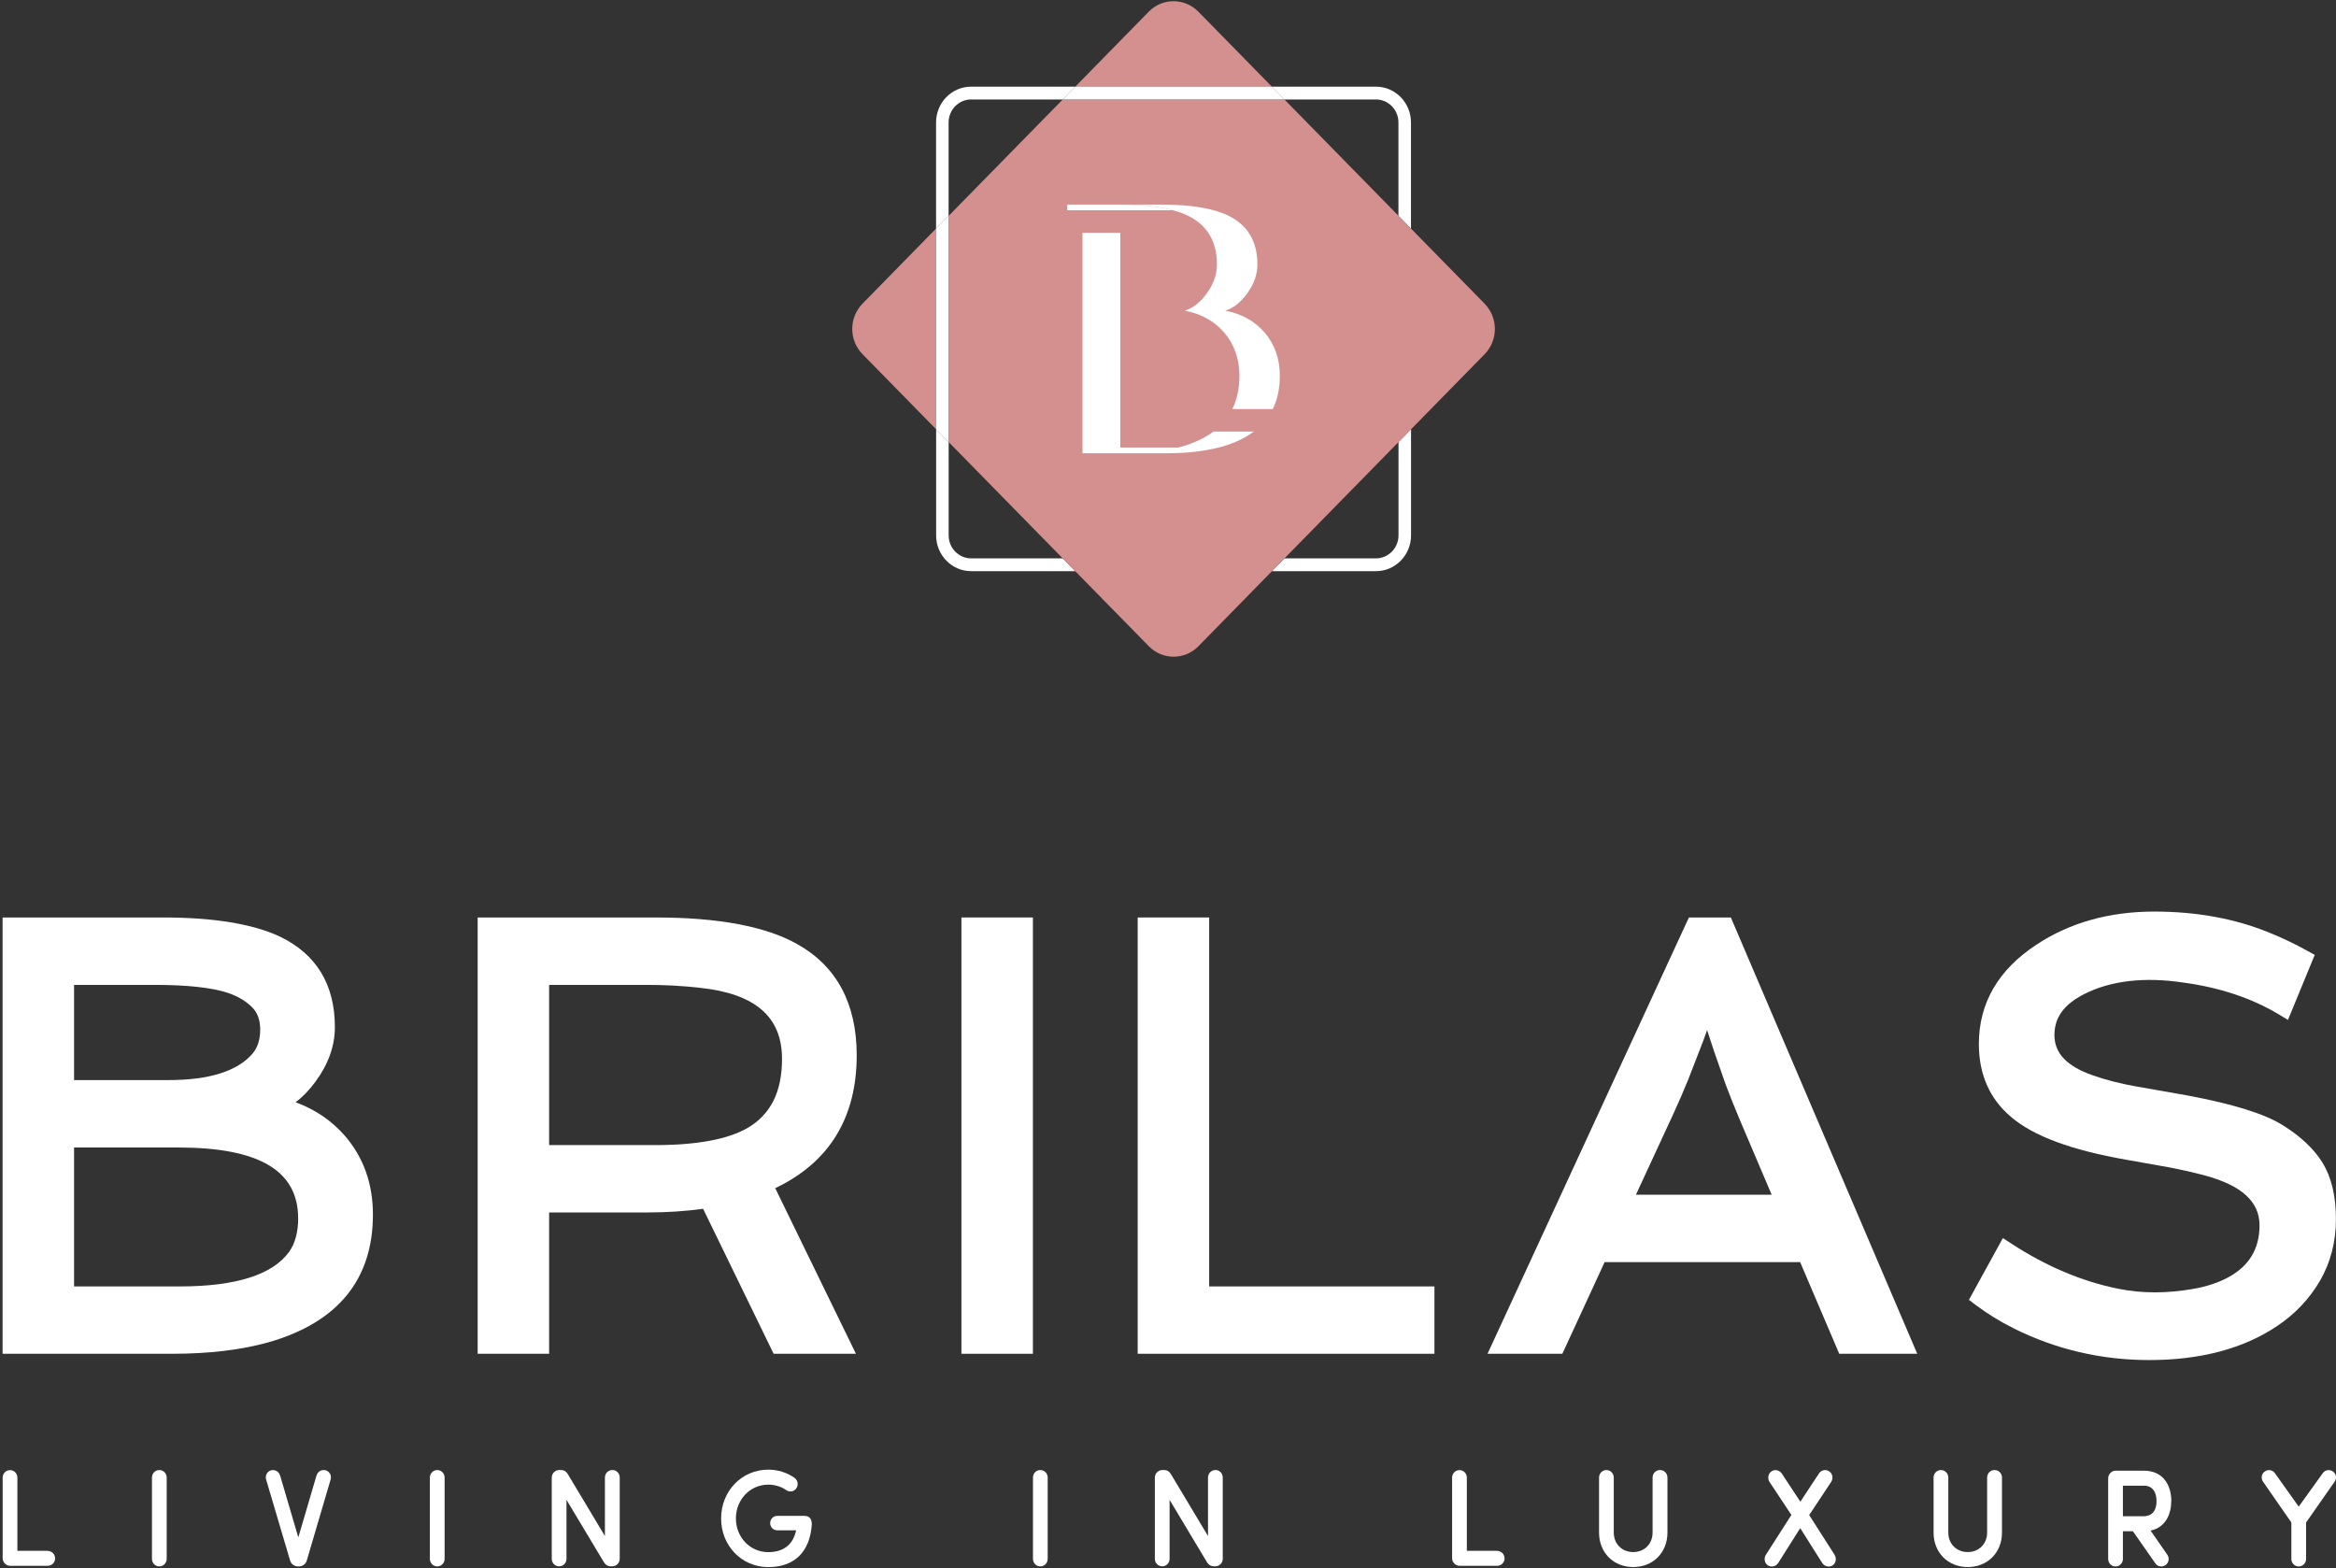
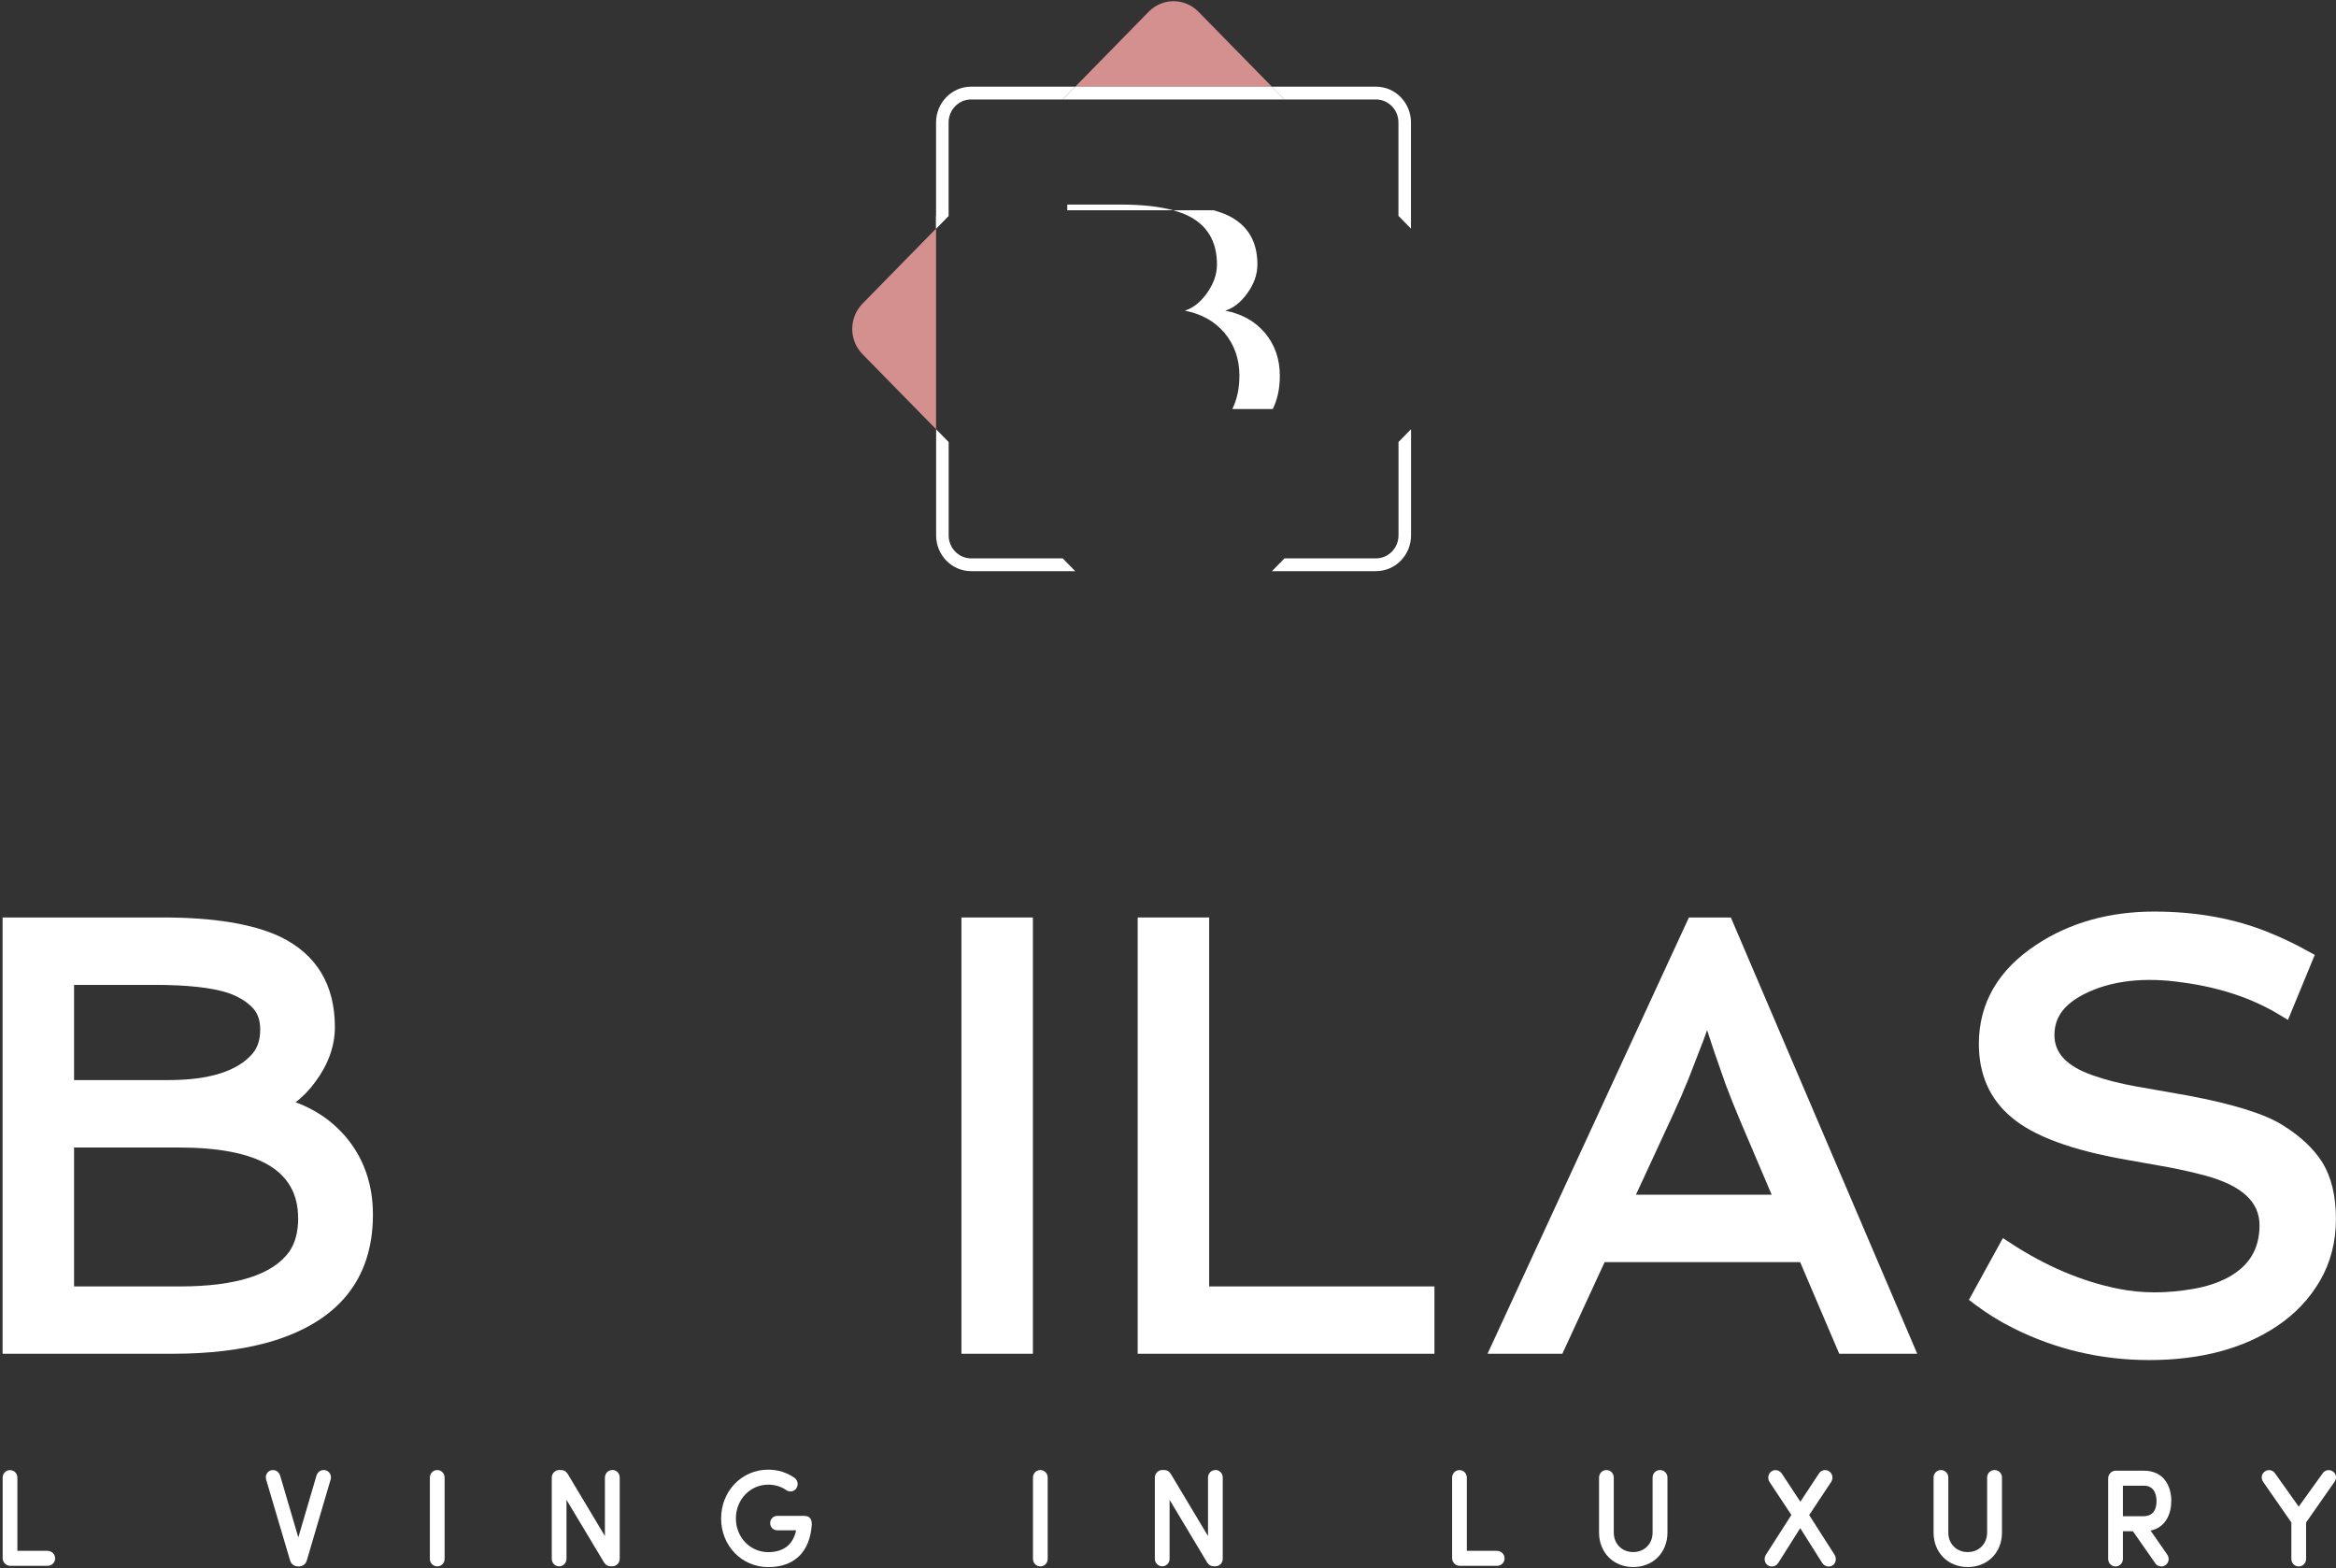
<svg xmlns="http://www.w3.org/2000/svg" width="216" height="145" viewBox="0 0 216 145" fill="none">
  <rect x="0" y="0" width="216" height="145" fill="#333333" stroke="none" />
  <g clip-path="url(#clip0_8_198)">
    <path d="M27.329 101.917C27.987 101.425 28.602 100.789 29.159 100.027C30.355 98.413 30.965 96.71 30.965 94.97C30.965 91.034 29.254 88.22 25.884 86.6C23.379 85.425 19.748 84.831 15.105 84.831H0.24V125.171H15.97C19.34 125.171 22.325 124.811 24.854 124.103C31.244 122.267 34.483 118.296 34.483 112.302C34.483 109.47 33.619 107.029 31.907 105.037C30.681 103.627 29.153 102.583 27.335 101.917M23.391 97.37C22.011 99.025 19.387 99.865 15.591 99.865H6.849V91.064H14.323C17.285 91.064 19.547 91.31 21.034 91.79C21.957 92.096 22.716 92.546 23.296 93.116C23.811 93.626 24.06 94.304 24.06 95.192C24.06 96.08 23.841 96.824 23.385 97.37M27.572 112.626C27.572 113.916 27.288 114.966 26.731 115.752C25.191 117.87 21.798 118.944 16.645 118.944H6.849V106.099H16.479C23.942 106.099 27.566 108.235 27.566 112.632" fill="white" />
-     <path d="M79.216 97.567C79.216 92.786 77.356 89.324 73.702 87.284C70.806 85.659 66.417 84.831 60.655 84.831H44.167V125.171H50.776V112.104H59.897C61.661 112.104 63.379 111.99 65.014 111.768L71.534 125.171H79.144L71.682 109.86C76.681 107.479 79.216 103.345 79.216 97.567ZM72.31 97.897C72.31 100.945 71.268 103.039 69.124 104.293C67.311 105.343 64.433 105.877 60.572 105.877H50.776V91.064H59.867C61.519 91.064 63.154 91.154 64.723 91.334C69.829 91.874 72.31 94.016 72.31 97.897Z" fill="white" />
    <path d="M95.508 84.831H88.899V125.171H95.508V84.831Z" fill="white" />
    <path d="M111.807 84.831H105.197V125.171H132.636V118.944H111.807V84.831Z" fill="white" />
    <path d="M156.166 84.831L137.546 125.171H144.463L148.372 116.7H166.453L170.066 125.171H177.279L160.045 84.831H156.166ZM163.817 110.466H151.268L154.75 102.943C155.236 101.887 155.692 100.825 156.118 99.781L157.498 96.218C157.629 95.876 157.741 95.552 157.848 95.246C158.025 95.81 158.239 96.452 158.487 97.184L159.571 100.291C159.992 101.395 160.418 102.469 160.85 103.489L163.817 110.46V110.466Z" fill="white" />
    <path d="M214.756 107.503C213.945 106.207 212.689 105.031 211.025 104.005C209.361 102.979 206.518 102.091 202.325 101.299L197.522 100.453C196.024 100.189 194.673 99.841 193.495 99.421C191.12 98.593 189.965 97.382 189.965 95.714C189.965 94.046 190.871 92.858 192.725 91.91C195.2 90.656 198.31 90.32 201.834 90.842C205.251 91.298 208.248 92.3 210.753 93.818L211.558 94.304L214.034 88.292L213.394 87.938C212.186 87.266 211.001 86.703 209.888 86.258C206.725 84.945 203.131 84.285 199.192 84.285C195.041 84.285 191.38 85.311 188.313 87.338C184.771 89.66 182.977 92.75 182.977 96.53C182.977 99.343 183.983 101.617 185.961 103.279C188.034 105.049 191.523 106.339 196.622 107.233L200.471 107.917C201.68 108.145 202.84 108.409 203.918 108.697C207.294 109.62 208.929 111.12 208.929 113.292C208.929 115.464 207.975 117.06 206.015 118.116C205.103 118.602 204.037 118.956 202.84 119.166C200.383 119.598 198.073 119.61 195.84 119.154C192.506 118.482 189.165 117.072 185.926 114.948L185.197 114.474L182.059 120.186L182.627 120.618C183.723 121.445 184.925 122.189 186.204 122.825C190.095 124.769 194.306 125.753 198.73 125.753C203.492 125.753 207.484 124.685 210.587 122.585C212.21 121.499 213.53 120.108 214.508 118.44C215.497 116.748 215.994 114.822 215.994 112.704C215.994 110.586 215.574 108.829 214.75 107.509" fill="white" />
    <path d="M4.398 143.392H1.608V136.63C1.608 136.234 1.306 135.928 0.927 135.928C0.548 135.928 0.246 136.234 0.246 136.63V144.075C0.246 144.459 0.566 144.777 0.939 144.777H4.403C4.794 144.777 5.096 144.471 5.096 144.087C5.096 143.703 4.788 143.398 4.403 143.398" fill="white" />
-     <path d="M14.732 135.922C14.347 135.922 14.051 136.234 14.051 136.624V144.129C14.051 144.525 14.353 144.831 14.732 144.831C15.111 144.831 15.413 144.525 15.413 144.129V136.624C15.413 136.228 15.111 135.922 14.732 135.922Z" fill="white" />
    <path d="M30.048 135.928C29.686 135.874 29.378 136.072 29.26 136.45L27.584 142.15L25.908 136.45C25.795 136.078 25.481 135.88 25.12 135.934C24.942 135.964 24.782 136.072 24.682 136.234C24.575 136.402 24.552 136.606 24.605 136.792L26.826 144.291C26.927 144.627 27.211 144.837 27.613 144.837C27.975 144.837 28.271 144.621 28.366 144.291L30.575 136.786C30.628 136.6 30.598 136.396 30.498 136.234C30.397 136.072 30.237 135.964 30.059 135.934" fill="white" />
    <path d="M40.43 135.922C40.045 135.922 39.748 136.234 39.748 136.624V144.129C39.748 144.525 40.05 144.831 40.43 144.831C40.809 144.831 41.111 144.525 41.111 144.129V136.624C41.111 136.228 40.809 135.922 40.43 135.922Z" fill="white" />
    <path d="M56.616 135.922C56.231 135.922 55.934 136.234 55.934 136.624V142.024L52.505 136.3C52.351 136.042 52.132 135.916 51.842 135.916H51.724C51.333 135.916 51.019 136.234 51.019 136.618V144.123C51.019 144.519 51.321 144.825 51.7 144.825C52.079 144.825 52.381 144.519 52.381 144.123V138.676L55.852 144.465C56.011 144.711 56.213 144.825 56.503 144.825H56.61C56.995 144.825 57.303 144.513 57.303 144.135V136.618C57.303 136.222 57.001 135.916 56.621 135.916" fill="white" />
    <path d="M74.395 140.158H71.884C71.505 140.158 71.214 140.452 71.214 140.83C71.214 141.208 71.51 141.496 71.884 141.496H73.613C73.335 142.816 72.452 143.512 71.037 143.512C69.361 143.512 68.046 142.144 68.046 140.398C68.046 138.652 69.361 137.272 71.037 137.272C71.617 137.272 72.18 137.434 72.624 137.728C72.926 137.974 73.329 137.956 73.577 137.686C73.702 137.548 73.767 137.356 73.755 137.164C73.743 136.966 73.648 136.786 73.483 136.654C72.766 136.15 71.919 135.886 71.037 135.886C68.591 135.886 66.678 137.866 66.678 140.398C66.678 142.93 68.591 144.897 71.037 144.897C73.483 144.897 74.898 143.464 75.064 140.95C75.064 140.428 74.839 140.164 74.395 140.164" fill="white" />
    <path d="M96.195 135.922C95.81 135.922 95.514 136.234 95.514 136.624V144.129C95.514 144.525 95.816 144.831 96.195 144.831C96.574 144.831 96.876 144.525 96.876 144.129V136.624C96.876 136.228 96.574 135.922 96.195 135.922Z" fill="white" />
    <path d="M112.381 135.922C111.996 135.922 111.7 136.234 111.7 136.624V142.024L108.271 136.3C108.117 136.042 107.904 135.916 107.608 135.916H107.489C107.098 135.916 106.784 136.234 106.784 136.618V144.123C106.784 144.519 107.087 144.825 107.466 144.825C107.845 144.825 108.147 144.519 108.147 144.123V138.676L111.617 144.465C111.771 144.711 111.978 144.825 112.263 144.825H112.369C112.754 144.825 113.062 144.513 113.062 144.135V136.618C113.062 136.222 112.76 135.916 112.381 135.916" fill="white" />
    <path d="M138.428 143.392H135.633V136.63C135.633 136.234 135.331 135.928 134.952 135.928C134.573 135.928 134.27 136.234 134.27 136.63V144.075C134.27 144.459 134.59 144.777 134.963 144.777H138.428C138.819 144.777 139.121 144.471 139.121 144.087C139.121 143.703 138.813 143.398 138.428 143.398" fill="white" />
    <path d="M153.489 135.922C153.104 135.922 152.808 136.234 152.808 136.624V141.7C152.808 142.744 152.056 143.506 151.013 143.506C149.971 143.506 149.219 142.744 149.219 141.7V136.624C149.219 136.228 148.917 135.922 148.538 135.922C148.159 135.922 147.857 136.234 147.857 136.624V141.7C147.857 143.548 149.183 144.891 151.019 144.891C152.855 144.891 154.182 143.548 154.182 141.7V136.624C154.182 136.228 153.88 135.922 153.501 135.922" fill="white" />
    <path d="M167.3 140.068L169.331 137.002C169.426 136.846 169.462 136.66 169.426 136.474C169.39 136.288 169.278 136.126 169.118 136.03C168.798 135.826 168.378 135.928 168.176 136.264L166.471 138.85L164.771 136.27C164.67 136.108 164.51 135.988 164.327 135.946C164.155 135.904 163.971 135.934 163.823 136.03C163.669 136.126 163.563 136.282 163.521 136.462C163.48 136.648 163.51 136.84 163.616 137.014L165.642 140.074L163.279 143.764C163.172 143.931 163.142 144.141 163.19 144.333C163.237 144.513 163.344 144.663 163.498 144.753C163.604 144.813 163.717 144.843 163.829 144.843C164.066 144.843 164.297 144.723 164.433 144.501L166.459 141.292L168.484 144.501C168.686 144.825 169.1 144.939 169.42 144.759C169.574 144.669 169.687 144.525 169.728 144.339C169.775 144.147 169.746 143.937 169.639 143.764L167.282 140.074L167.3 140.068Z" fill="white" />
    <path d="M184.422 135.922C184.037 135.922 183.741 136.234 183.741 136.624V141.7C183.741 142.744 182.988 143.506 181.946 143.506C180.904 143.506 180.152 142.744 180.152 141.7V136.624C180.152 136.228 179.849 135.922 179.47 135.922C179.091 135.922 178.789 136.234 178.789 136.624V141.7C178.789 143.548 180.116 144.891 181.952 144.891C183.788 144.891 185.115 143.548 185.115 141.7V136.624C185.115 136.228 184.812 135.922 184.433 135.922" fill="white" />
    <path d="M200.773 138.79C200.773 137.434 200.104 135.982 198.233 135.982H195.627C195.248 135.982 194.934 136.306 194.934 136.69V144.135C194.934 144.531 195.236 144.837 195.615 144.837C195.994 144.837 196.296 144.531 196.296 144.135V141.58H197.22L199.287 144.537C199.388 144.693 199.542 144.795 199.719 144.825C199.761 144.831 199.802 144.837 199.838 144.837C199.98 144.837 200.128 144.789 200.258 144.693C200.56 144.471 200.614 144.039 200.383 143.722L198.855 141.52C200.252 141.232 200.767 139.972 200.767 138.796M199.405 138.79C199.405 139.432 199.192 140.194 198.173 140.194H196.296V137.368H198.233C199.293 137.368 199.405 138.364 199.405 138.796" fill="white" />
    <path d="M215.704 136.048C215.55 135.94 215.366 135.904 215.189 135.94C215.005 135.982 214.851 136.09 214.756 136.24L212.553 139.306L210.386 136.258C210.285 136.09 210.125 135.982 209.941 135.94C209.764 135.904 209.58 135.94 209.438 136.042C209.284 136.138 209.177 136.294 209.142 136.468C209.106 136.648 209.142 136.84 209.26 137.008L211.872 140.77V144.135C211.872 144.531 212.174 144.837 212.553 144.837C212.932 144.837 213.234 144.531 213.234 144.135V140.77L215.87 137.002C215.982 136.834 216.024 136.648 215.988 136.462C215.953 136.288 215.846 136.138 215.704 136.048Z" fill="white" />
  </g>
  <g clip-path="url(#clip1_8_198)">
    <path d="M79.755 28.074C78.486 29.369 78.486 31.461 79.755 32.75L86.554 39.685V21.133L79.755 28.074Z" fill="#D4908F" />
    <path d="M110.806 1.078C109.537 -0.211 107.485 -0.211 106.221 1.078L99.422 8.019H117.611L110.806 1.078Z" fill="#D4908F" />
    <path d="M127.227 9.196C128.375 9.196 129.308 10.148 129.308 11.324V19.956L130.467 21.139V11.324C130.467 9.497 129.018 8.013 127.227 8.013H117.605L118.764 9.196H127.227Z" fill="white" />
    <path d="M89.8 51.628C88.652 51.628 87.719 50.676 87.719 49.506V40.874L86.56 39.691V49.506C86.56 51.333 88.015 52.811 89.8 52.811H99.422L98.263 51.628H89.8Z" fill="white" />
    <path d="M87.713 11.324C87.713 10.153 88.647 9.196 89.794 9.196H98.257L99.416 8.013H89.794C88.003 8.013 86.554 9.497 86.554 11.324V21.139L87.713 19.956V11.324Z" fill="white" />
    <path d="M129.314 49.5C129.314 50.67 128.38 51.628 127.227 51.628H118.77L117.611 52.811H127.227C129.018 52.811 130.473 51.333 130.473 49.5V39.685L129.314 40.868V49.5Z" fill="white" />
-     <path d="M137.272 28.074L130.473 21.139L129.314 19.956L118.77 9.202H98.263L87.719 19.956V40.874L98.263 51.628L99.422 52.811L106.227 59.752C107.49 61.041 109.548 61.041 110.812 59.752L117.611 52.811L118.77 51.628L129.314 40.874L130.473 39.691L137.272 32.756C138.541 31.467 138.541 29.369 137.272 28.08" fill="#D4908F" />
    <path d="M118.77 9.196L117.611 8.013H99.416L98.257 9.196H118.77Z" fill="white" />
-     <path d="M87.713 19.95L86.554 21.133V39.691L87.713 40.874V19.95Z" fill="white" />
+     <path d="M87.713 19.95L86.554 21.133V39.691V19.95Z" fill="white" />
    <path d="M118.341 34.749C118.341 33.182 117.872 31.846 116.938 30.752C116.028 29.694 114.811 29.014 113.293 28.724C114.046 28.488 114.713 27.967 115.298 27.163C115.947 26.288 116.266 25.384 116.266 24.45C116.266 22.303 115.356 20.796 113.542 19.921C113.148 19.732 112.701 19.578 112.209 19.442H108.47C108.963 19.578 109.409 19.737 109.803 19.921C111.617 20.796 112.527 22.309 112.527 24.45C112.527 25.378 112.203 26.282 111.559 27.163C110.974 27.967 110.307 28.482 109.554 28.724C111.073 29.014 112.29 29.694 113.2 30.752C114.133 31.846 114.603 33.176 114.603 34.749C114.603 35.913 114.382 36.936 113.948 37.823H117.686C118.121 36.942 118.341 35.919 118.341 34.749Z" fill="white" />
    <path d="M98.686 18.916V19.442H108.482C107.201 19.093 105.595 18.916 103.653 18.916H98.686Z" fill="white" />
-     <path d="M107.392 18.916H103.653C105.595 18.916 107.201 19.093 108.482 19.442H112.22C110.939 19.093 109.334 18.916 107.392 18.916Z" fill="white" />
-     <path d="M112.203 39.898C111.42 40.489 110.447 40.951 109.276 41.294C109.16 41.323 109.044 41.353 108.928 41.382H103.589V21.523H100.094V41.908H107.902C109.705 41.908 111.287 41.731 112.661 41.382C112.777 41.353 112.898 41.323 113.009 41.294C114.179 40.957 115.153 40.489 115.936 39.898H112.197H112.203Z" fill="white" />
  </g>
  <defs>
    <clipPath id="clip0_8_198">
      <rect width="215.76" height="60.607" fill="white" transform="translate(0.24 84.285)" />
    </clipPath>
    <clipPath id="clip1_8_198">
      <rect width="59.418" height="60.607" fill="white" transform="translate(78.804 0.109)" />
    </clipPath>
  </defs>
</svg>